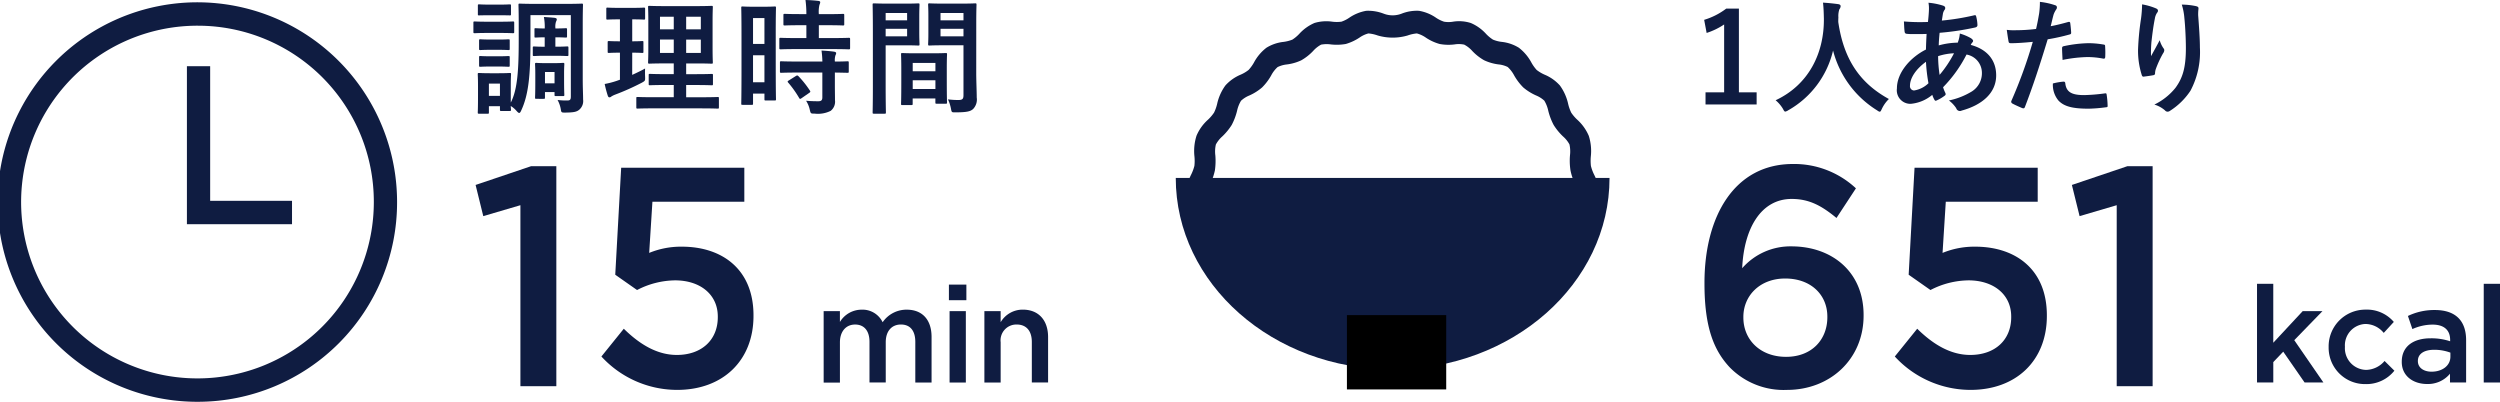
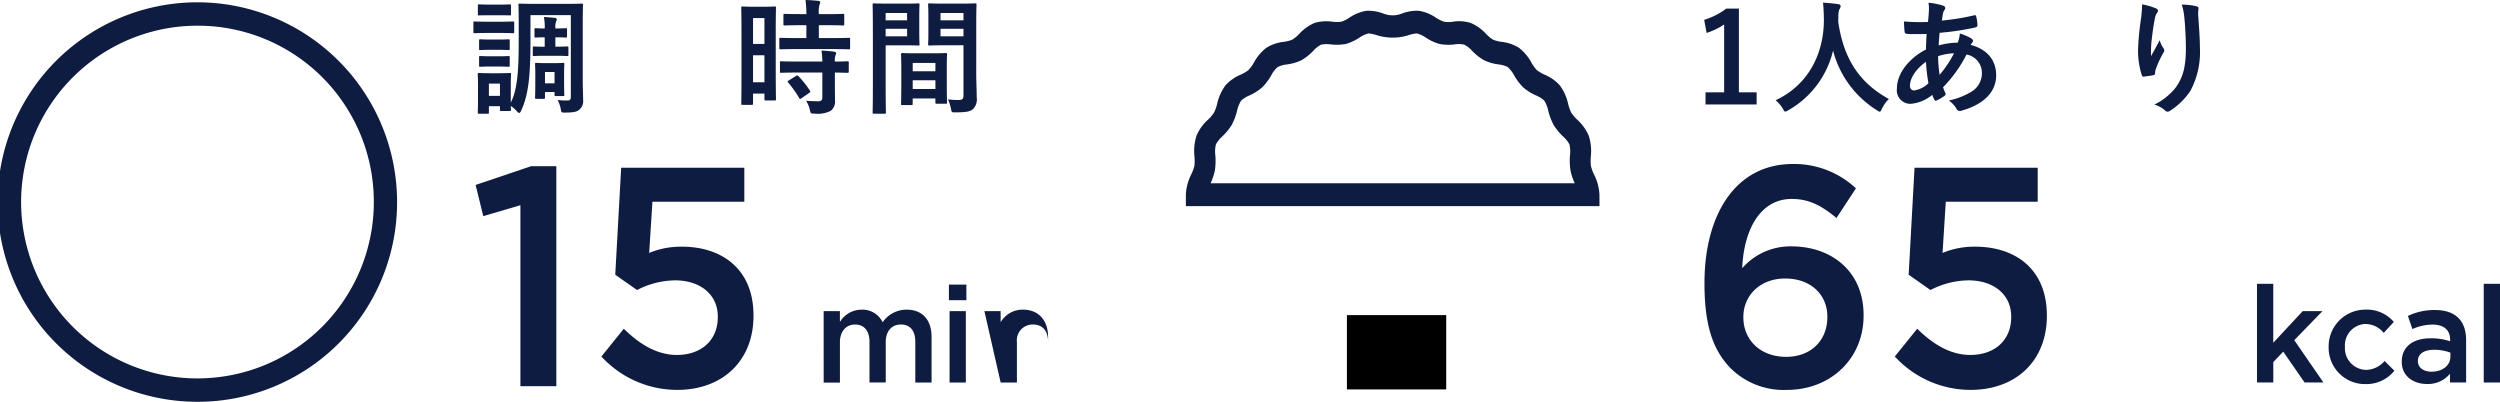
<svg xmlns="http://www.w3.org/2000/svg" width="392" height="63" viewBox="0 0 392 63">
  <defs>
    <style>
      .cls-1 {
        fill: #0f1c41;
      }
    </style>
  </defs>
  <g id="レイヤー_2" data-name="レイヤー 2">
    <g id="デザイン">
      <g>
        <g>
          <path class="cls-1" d="M271.189,57.567c-2.449-2.642-3.928-6.214-3.928-13.112v-.1c0-10.47,4.713-18.641,13.862-18.641a14.188,14.188,0,0,1,9.887,3.816l-3.049,4.648c-2.264-1.859-4.205-2.984-7.023-2.984-4.806,0-7.485,4.6-7.763,10.861a10.045,10.045,0,0,1,7.716-3.425c6.284,0,11.32,3.914,11.32,10.763v.1c0,6.8-5.221,11.644-12.012,11.644A11.829,11.829,0,0,1,271.189,57.567Zm15.339-7.828v-.1c0-3.424-2.587-5.969-6.607-5.969s-6.561,2.74-6.561,6.018v.1c0,3.474,2.634,6.164,6.7,6.164C284.08,55.952,286.528,53.262,286.528,49.739Z" />
          <path class="cls-1" d="M297.106,55.9l3.512-4.354c2.587,2.544,5.313,4.109,8.316,4.109,3.882,0,6.423-2.347,6.423-5.919v-.1c0-3.473-2.772-5.676-6.7-5.676a13.213,13.213,0,0,0-5.96,1.517l-3.419-2.4L300.2,26.3h19.313v5.333H305.1l-.508,8.023a13.076,13.076,0,0,1,5.128-.978c6.284,0,11.228,3.523,11.228,10.763v.1c0,7-4.806,11.594-11.967,11.594A16.14,16.14,0,0,1,297.106,55.9Z" />
-           <path class="cls-1" d="M331.9,32.175l-5.821,1.713L324.872,29l8.686-2.936h3.974V60.551H331.9Z" />
        </g>
        <g>
          <path class="cls-1" d="M272.66,14.481h2.781v1.9h-8.014v-1.9h2.918V3.835A10.939,10.939,0,0,1,267.6,5.166l-.388-2.055a10.942,10.942,0,0,0,3.462-1.761h1.985Z" />
          <path class="cls-1" d="M295.088,17.045c-.155.332-.213.469-.35.469-.1,0-.214-.078-.447-.235a15.592,15.592,0,0,1-6.867-9.354,14.582,14.582,0,0,1-7.042,9.374,1.225,1.225,0,0,1-.447.2c-.136,0-.214-.136-.389-.469a5.38,5.38,0,0,0-1.128-1.311c5.116-2.388,7.606-7.28,7.567-12.76-.02-.861-.039-1.683-.137-2.544.759.039,1.693.138,2.393.235.253.039.37.156.37.314a.836.836,0,0,1-.195.488,3.235,3.235,0,0,0-.155,1.292c-.02.235-.02.47-.02.705.836,5.733,3.288,9.53,7.937,12.074A5.326,5.326,0,0,0,295.088,17.045Z" />
          <path class="cls-1" d="M304.659.88q.35.118.35.352a.432.432,0,0,1-.1.313,1.527,1.527,0,0,0-.273.7c-.058.353-.1.646-.155.98a37.277,37.277,0,0,0,5.058-.822c.233-.059.291.019.33.195a6.059,6.059,0,0,1,.195,1.33c0,.255-.195.353-.409.393a41.346,41.346,0,0,1-5.524.822c-.078.821-.117,1.29-.137,1.976a11.615,11.615,0,0,1,2.977-.431,4.839,4.839,0,0,0,.33-1.428,7.773,7.773,0,0,1,1.731.724c.234.156.351.313.351.431a.339.339,0,0,1-.117.234,1.716,1.716,0,0,0-.253.392C311.525,7.71,313,9.373,313,11.82c0,2.837-2.315,4.676-5.408,5.518a.6.6,0,0,1-.856-.372,4.956,4.956,0,0,0-1.147-1.213,11.2,11.2,0,0,0,3.618-1.428,3.374,3.374,0,0,0,1.556-2.936,2.916,2.916,0,0,0-2.412-2.838,20.685,20.685,0,0,1-3.677,5.128,6.078,6.078,0,0,0,.35.881c.117.253.039.352-.155.488a6.183,6.183,0,0,1-1.167.686c-.195.1-.273.1-.389-.1a3.871,3.871,0,0,1-.331-.763,6.1,6.1,0,0,1-3.385,1.409,2.126,2.126,0,0,1-2.159-2.426c0-2.505,2.159-4.893,4.552-6.087.019-.841.058-1.7.1-2.445-1.148.039-1.673.019-2,.019a7.711,7.711,0,0,1-1.109-.039c-.214-.02-.331-.118-.35-.45-.059-.431-.059-.939-.1-1.488a29.582,29.582,0,0,0,3.774.079c.078-.7.156-1.586.156-2.134a4.654,4.654,0,0,0-.078-.88A10.623,10.623,0,0,1,304.659.88Zm-5.174,12.564a.665.665,0,0,0,.641.743,4.161,4.161,0,0,0,2.257-1.134,25.493,25.493,0,0,1-.389-3.366C300.5,10.763,299.485,12.172,299.485,13.444Zm6.9-5.089a9.087,9.087,0,0,0-2.49.451,21.106,21.106,0,0,0,.234,2.935A17.982,17.982,0,0,0,306.39,8.355Z" />
-           <path class="cls-1" d="M324.306,3.444c.214-.059.292.039.312.195.058.431.116,1,.136,1.409.019.255-.039.314-.292.372a30.885,30.885,0,0,1-3.385.744c-1.323,4.344-2.314,7.339-3.559,10.587-.1.274-.214.255-.428.2-.195-.079-1.148-.49-1.557-.724a.317.317,0,0,1-.156-.392,73.6,73.6,0,0,0,3.366-9.276c-1.128.117-2.49.216-3.4.216-.291,0-.369-.059-.408-.314-.078-.411-.175-1.075-.272-1.78a8.874,8.874,0,0,0,1.439.059,26.15,26.15,0,0,0,3.152-.2c.194-.784.349-1.645.486-2.447a13.508,13.508,0,0,0,.117-1.8,11.194,11.194,0,0,1,2.45.548.326.326,0,0,1,.215.313.47.47,0,0,1-.1.313,3.771,3.771,0,0,0-.408.782c-.2.705-.331,1.371-.467,1.86C322.3,3.972,323.353,3.717,324.306,3.444Zm-.758,9.354c.194,0,.272.079.291.274.156,1.429,1.109,1.84,2.977,1.84a28.591,28.591,0,0,0,3.267-.275c.156-.019.214.02.234.176a12.3,12.3,0,0,1,.155,1.7c.02.235,0,.294-.31.314a23.187,23.187,0,0,1-2.646.215c-2.548,0-3.871-.353-4.747-1.272a3.834,3.834,0,0,1-.875-2.681A9.82,9.82,0,0,1,323.548,12.8Zm-.214-5.186c0-.274.058-.333.35-.391a20.145,20.145,0,0,1,3.793-.45,14.018,14.018,0,0,1,2.276.2c.272.04.33.059.33.293a13.987,13.987,0,0,1,.02,1.566c0,.333-.1.411-.369.352a13.038,13.038,0,0,0-2.412-.235,21.451,21.451,0,0,0-3.911.451C323.373,8.708,323.334,8,323.334,7.612Z" />
          <path class="cls-1" d="M338,1.291c.253.1.369.215.369.391a.452.452,0,0,1-.136.314,2.264,2.264,0,0,0-.351.919c-.271,1.331-.427,2.72-.544,3.738a19.846,19.846,0,0,0-.058,2.153c.428-.763.836-1.507,1.362-2.5a4.046,4.046,0,0,0,.6,1.272.455.455,0,0,1,.116.313.913.913,0,0,1-.2.489,16.035,16.035,0,0,0-1.147,2.505,2.452,2.452,0,0,0-.1.587.275.275,0,0,1-.253.314c-.233.059-1.07.176-1.556.234-.136.02-.234-.117-.273-.254a12.605,12.605,0,0,1-.583-3.973,41.592,41.592,0,0,1,.467-4.873A18.369,18.369,0,0,0,335.88.684,10.128,10.128,0,0,1,338,1.291Zm6.321-.332c.39.1.428.195.39.527a6.973,6.973,0,0,0-.039.9c.136,1.859.272,3.639.272,5.049a12.922,12.922,0,0,1-1.478,6.791,10.753,10.753,0,0,1-3.21,3.15.664.664,0,0,1-.389.137.559.559,0,0,1-.408-.215,4.5,4.5,0,0,0-1.654-.9,9.651,9.651,0,0,0,3.307-2.623c1.128-1.545,1.634-3.151,1.634-6.242,0-1.39-.1-3.425-.234-4.677a9.345,9.345,0,0,0-.408-2.133A11.042,11.042,0,0,1,344.322.959Z" />
        </g>
        <g>
-           <path class="cls-1" d="M252.374,27.9c0,16.583-15.225,30.026-34.007,30.026S184.359,44.481,184.359,27.9" />
          <path class="cls-1" d="M250.8,32.326H185.943v-1.8a7.82,7.82,0,0,1,.855-3.2,6.922,6.922,0,0,0,.485-1.324,7.106,7.106,0,0,0,.008-1.458,7.873,7.873,0,0,1,.325-3.27,7.052,7.052,0,0,1,1.817-2.525,6.538,6.538,0,0,0,.931-1.093,6.453,6.453,0,0,0,.484-1.367,7.7,7.7,0,0,1,1.295-2.889A6.694,6.694,0,0,1,194.55,11.7a5.609,5.609,0,0,0,1.234-.737,6.285,6.285,0,0,0,.833-1.151,7.158,7.158,0,0,1,1.96-2.326,6.411,6.411,0,0,1,2.688-.919,5.721,5.721,0,0,0,1.385-.356,5.892,5.892,0,0,0,1.075-.9A6.912,6.912,0,0,1,206.117,3.6a6.5,6.5,0,0,1,2.786-.2,5.523,5.523,0,0,0,1.431,0,4.987,4.987,0,0,0,1.233-.621,6.789,6.789,0,0,1,2.657-1.085,6.779,6.779,0,0,1,2.733.447,3.886,3.886,0,0,0,2.816,0,6.525,6.525,0,0,1,2.725-.447,6.654,6.654,0,0,1,2.665,1.085,5.129,5.129,0,0,0,1.257.621,4.272,4.272,0,0,0,1.415,0,6.033,6.033,0,0,1,2.786.207,6.852,6.852,0,0,1,2.392,1.705,5.651,5.651,0,0,0,1.083.9,5.032,5.032,0,0,0,1.385.356,6.412,6.412,0,0,1,2.68.919,7.3,7.3,0,0,1,1.96,2.318,6.151,6.151,0,0,0,.833,1.168,5.856,5.856,0,0,0,1.242.736,6.663,6.663,0,0,1,2.4,1.7,7.78,7.78,0,0,1,1.295,2.9,6.463,6.463,0,0,0,.484,1.366,6.225,6.225,0,0,0,.939,1.093,7.284,7.284,0,0,1,1.809,2.533,7.861,7.861,0,0,1,.318,3.238,7.3,7.3,0,0,0,.015,1.482,6.652,6.652,0,0,0,.492,1.341,7.813,7.813,0,0,1,.848,3.171Zm-60.976-3.593h57.1a8.55,8.55,0,0,1-.673-2.021,10.056,10.056,0,0,1-.076-2.368,5.089,5.089,0,0,0-.083-1.7,4.559,4.559,0,0,0-1.015-1.258,9.048,9.048,0,0,1-1.468-1.8,9.717,9.717,0,0,1-.841-2.219,5.1,5.1,0,0,0-.62-1.582,4.334,4.334,0,0,0-1.295-.819,8.273,8.273,0,0,1-2-1.251,8.749,8.749,0,0,1-1.439-1.9,4.886,4.886,0,0,0-1.006-1.308,4.137,4.137,0,0,0-1.439-.406,7.534,7.534,0,0,1-2.263-.654,7.985,7.985,0,0,1-1.862-1.465,4.45,4.45,0,0,0-1.257-.985,4.176,4.176,0,0,0-1.506-.034,7.547,7.547,0,0,1-2.347-.066,7.507,7.507,0,0,1-2.142-.985,4.46,4.46,0,0,0-1.431-.671,5.89,5.89,0,0,0-1.446.323,8.355,8.355,0,0,1-4.686,0,5.925,5.925,0,0,0-1.461-.323,4.422,4.422,0,0,0-1.423.671,7.9,7.9,0,0,1-2.127.985,8.185,8.185,0,0,1-2.362.066A4.669,4.669,0,0,0,207.147,7a4.6,4.6,0,0,0-1.249.994,8.078,8.078,0,0,1-1.863,1.465,7.524,7.524,0,0,1-2.256.646,4.343,4.343,0,0,0-1.453.414,4.67,4.67,0,0,0-1,1.3,8.531,8.531,0,0,1-1.439,1.9,8.146,8.146,0,0,1-1.983,1.25,4.273,4.273,0,0,0-1.309.828,5.1,5.1,0,0,0-.621,1.574,9.62,9.62,0,0,1-.84,2.219,9.3,9.3,0,0,1-1.477,1.8,4.691,4.691,0,0,0-1.006,1.259,4.839,4.839,0,0,0-.084,1.722A10.679,10.679,0,0,1,190.5,26.7,9.559,9.559,0,0,1,189.819,28.733Z" />
          <rect x="211.197" y="49.409" width="15.57" height="11.652" />
        </g>
        <g>
          <path class="cls-1" d="M353.9,44.5h2.549v9.243l4.615-4.96h3.1l-4.424,4.557,4.572,6.635h-2.95l-3.351-4.833-1.559,1.632v3.2H353.9Z" />
          <path class="cls-1" d="M365.131,54.443V54.4a5.756,5.756,0,0,1,5.774-5.85,5.542,5.542,0,0,1,4.445,1.928L373.77,52.2a3.735,3.735,0,0,0-2.886-1.4,3.352,3.352,0,0,0-3.2,3.562V54.4a3.4,3.4,0,0,0,3.33,3.6,3.9,3.9,0,0,0,2.886-1.4l1.539,1.526a5.615,5.615,0,0,1-4.551,2.1A5.7,5.7,0,0,1,365.131,54.443Z" />
          <path class="cls-1" d="M384.159,59.976V58.6a4.482,4.482,0,0,1-3.6,1.611c-2.107,0-3.962-1.208-3.962-3.454v-.044c0-2.479,1.919-3.667,4.51-3.667a9.321,9.321,0,0,1,3.076.466V53.3c0-1.547-.969-2.4-2.739-2.4a7.7,7.7,0,0,0-3.181.7l-.7-2.057a9.508,9.508,0,0,1,4.235-.931c3.287,0,4.889,1.738,4.889,4.726v6.635Zm.063-4.684a7.222,7.222,0,0,0-2.549-.446c-1.6,0-2.55.657-2.55,1.739v.042c0,1.06.948,1.653,2.149,1.653,1.686,0,2.95-.953,2.95-2.352Z" />
          <path class="cls-1" d="M389.45,44.5H392V59.976h-2.55Z" />
        </g>
        <g>
          <path class="cls-1" d="M129.148,48.784h2.55v1.7a3.984,3.984,0,0,1,3.392-1.928,3.5,3.5,0,0,1,3.308,1.971,4.535,4.535,0,0,1,3.772-1.971c2.423,0,3.9,1.547,3.9,4.281v7.144h-2.549V53.617c0-1.781-.822-2.734-2.255-2.734-1.391,0-2.381.975-2.381,2.776v6.317h-2.55V53.6c0-1.738-.843-2.713-2.254-2.713s-2.381,1.059-2.381,2.8v6.3h-2.55Z" />
          <path class="cls-1" d="M148.789,44.629h2.739v2.437h-2.739Zm.105,4.155h2.55V59.976h-2.55Z" />
-           <path class="cls-1" d="M154.352,48.784h2.55v1.738a4,4,0,0,1,3.476-1.971c2.508,0,3.962,1.7,3.962,4.3v7.122h-2.55V53.617c0-1.739-.863-2.734-2.381-2.734a2.483,2.483,0,0,0-2.507,2.776v6.317h-2.55Z" />
+           <path class="cls-1" d="M154.352,48.784h2.55v1.738a4,4,0,0,1,3.476-1.971c2.508,0,3.962,1.7,3.962,4.3v7.122V53.617c0-1.739-.863-2.734-2.381-2.734a2.483,2.483,0,0,0-2.507,2.776v6.317h-2.55Z" />
        </g>
        <g>
          <path class="cls-1" d="M81.6,32.175l-5.822,1.713L74.574,29l8.686-2.936h3.974V60.551H81.6Z" />
          <path class="cls-1" d="M94.3,55.9l3.512-4.354c2.587,2.544,5.313,4.109,8.316,4.109,3.882,0,6.423-2.347,6.423-5.919v-.1c0-3.473-2.772-5.676-6.7-5.676a13.217,13.217,0,0,0-5.96,1.517l-3.419-2.4L97.4,26.3H116.71v5.333H102.3l-.508,8.023a13.076,13.076,0,0,1,5.128-.978c6.284,0,11.228,3.523,11.228,10.763v.1c0,7-4.806,11.594-11.967,11.594A16.14,16.14,0,0,1,94.3,55.9Z" />
        </g>
        <g>
          <path class="cls-1" d="M78.333,3.405c1.5,0,1.964-.039,2.081-.039.195,0,.214.02.214.215v1.39c0,.215-.019.235-.214.235-.117,0-.583-.039-2.081-.039H76.524c-1.479,0-1.965.039-2.081.039-.195,0-.214-.02-.214-.235V3.581c0-.195.019-.215.214-.215.116,0,.6.039,2.081.039Zm4.843,2.936c0,5.421-.291,8.493-1.439,10.959-.116.274-.214.411-.33.411-.1,0-.214-.1-.39-.293a3.821,3.821,0,0,0-.934-.8c.02.392.04.509.04.568,0,.2-.02.215-.2.215H78.605c-.2,0-.214-.02-.214-.215v-.529H76.66v.959c0,.2-.019.216-.214.216h-1.3c-.214,0-.234-.02-.234-.216,0-.136.039-.43.039-2.857V13.5c0-1.233-.039-1.7-.039-1.84,0-.2.02-.216.234-.216.116,0,.525.04,1.77.04h1.206c1.264,0,1.673-.04,1.809-.04.175,0,.2.02.2.216,0,.118-.04.587-.04,1.507v2.916c1.09-2.114,1.245-5.323,1.245-10.04V3.562c0-1.741-.038-2.642-.038-2.778,0-.2.019-.216.214-.216.136,0,.739.039,2.528.039h4.63c1.79,0,2.412-.039,2.529-.039.194,0,.214.019.214.216,0,.117-.039,1.037-.039,2.778v8.806c0,1.449.058,2.446.058,3.249a1.788,1.788,0,0,1-.583,1.566c-.389.332-.8.47-2.354.47-.409,0-.486-.04-.544-.411a4.628,4.628,0,0,0-.526-1.566,10.276,10.276,0,0,0,1.557.078c.447,0,.525-.176.525-.665V2.368H83.176ZM78.138.725c1.265,0,1.654-.04,1.771-.04.194,0,.214.02.214.216V2.212c0,.2-.02.2-.214.2-.117,0-.506-.02-1.771-.02H76.913c-1.265,0-1.654.02-1.77.02-.2,0-.214,0-.214-.2V.9c0-.2.019-.216.214-.216.116,0,.5.04,1.77.04Zm-.1,5.479c1.187,0,1.537-.039,1.654-.039.214,0,.233.02.233.2V7.633c0,.2-.019.215-.233.215-.117,0-.467-.039-1.654-.039h-1.05c-1.187,0-1.537.039-1.654.039-.194,0-.214-.02-.214-.215V6.361c0-.176.02-.2.214-.2.117,0,.467.039,1.654.039Zm0,2.622c1.187,0,1.537-.039,1.654-.039.214,0,.233.02.233.215v1.253c0,.195-.019.215-.233.215-.117,0-.467-.039-1.654-.039h-1.05c-1.187,0-1.537.039-1.654.039-.194,0-.214-.02-.214-.215V9c0-.2.02-.215.214-.215.117,0,.467.039,1.654.039ZM76.66,13.112V15.03h1.731V13.112Zm10.5-8.65c.973,0,1.42-.039,1.537-.039.194,0,.214.02.214.215V5.675c0,.2-.02.216-.214.216-.117,0-.564-.04-1.537-.04h-.077V7.319h.233c.992,0,1.478-.039,1.6-.039.194,0,.214.02.214.215V8.572c0,.2-.02.215-.214.215-.117,0-.6-.039-1.6-.039h-2.2c-.759,0-1.245.039-1.342.039-.214,0-.234-.02-.234-.215V7.5c0-.2.02-.215.234-.215.1,0,.583.039,1.342.039h.292V5.851H85.3c-.72,0-1.167.04-1.3.04-.195,0-.195-.02-.195-.216V4.638c0-.2,0-.215.195-.215.136,0,.583.039,1.3.039h.117V4.423a8.278,8.278,0,0,0-.137-1.761c.526.039,1.207.078,1.712.137.195.039.312.117.312.215a.764.764,0,0,1-.117.372,2.483,2.483,0,0,0-.1,1.017v.059ZM88.448,12.6c0,1.723.039,2.134.039,2.251,0,.2-.019.215-.214.215H87.164c-.194,0-.214-.02-.214-.215v-.411h-1.5v.841c0,.2-.02.216-.214.216H84.13c-.214,0-.233-.02-.233-.216,0-.136.038-.528.038-2.524V11.7c0-1.077-.038-1.507-.038-1.624,0-.2.019-.216.233-.216.116,0,.428.04,1.439.04h1.264c1.012,0,1.3-.04,1.44-.04.2,0,.214.02.214.216,0,.1-.039.547-.039,1.351Zm-2.995-1.311v1.781h1.5V11.292Z" />
-           <path class="cls-1" d="M99.128,11.742c.681-.312,1.342-.626,2.023-1-.02.333-.02.842,0,1.272.02.646.02.646-.486.939a37.62,37.62,0,0,1-4.2,1.879,3.471,3.471,0,0,0-.6.294.449.449,0,0,1-.311.137c-.1,0-.175-.059-.253-.255a17.454,17.454,0,0,1-.487-1.839,13.315,13.315,0,0,0,1.829-.47l.564-.2V8.259c-1.225,0-1.595.039-1.711.039-.195,0-.214-.019-.214-.215V6.673c0-.215.019-.235.214-.235.116,0,.486.04,1.711.04V3.034h-.117c-1.3,0-1.711.039-1.828.039-.175,0-.194-.019-.194-.215V1.428c0-.215.019-.234.194-.234.117,0,.525.039,1.828.039h2.024c1.322,0,1.731-.039,1.828-.039.194,0,.214.019.214.234v1.43c0,.2-.02.215-.214.215-.1,0-.506-.039-1.809-.039V6.478c1.07,0,1.44-.04,1.556-.04.2,0,.2.02.2.235v1.41c0,.2,0,.215-.2.215-.116,0-.486-.039-1.556-.039Zm3.56,5.245c-1.926,0-2.588.039-2.7.039-.195,0-.214-.019-.214-.215v-1.39c0-.2.019-.215.214-.215.116,0,.778.039,2.7.039h2.957V13.327h-1.207c-1.789,0-2.392.039-2.509.039-.2,0-.214-.019-.214-.215V11.8c0-.2.019-.215.214-.215.117,0,.72.039,2.509.039h1.207V9.942H104.38c-1.77,0-2.412.038-2.529.038-.214,0-.233-.018-.233-.2,0-.117.039-.743.039-2.172V3.269c0-1.39-.039-2-.039-2.134,0-.2.019-.215.233-.215.117,0,.759.04,2.529.04h4.63c1.789,0,2.412-.04,2.548-.04.195,0,.214.02.214.215,0,.117-.039.744-.039,2.134V7.613c0,1.429.039,2.055.039,2.172,0,.177-.019.2-.214.2-.136,0-.759-.038-2.548-.038h-1.42v1.683h1.478c1.77,0,2.393-.039,2.51-.039.194,0,.213.02.213.215v1.35c0,.2-.019.215-.213.215-.117,0-.74-.039-2.51-.039H107.59v1.918h2.237c1.906,0,2.587-.039,2.684-.039.2,0,.214.019.214.215v1.39c0,.2-.019.215-.214.215-.1,0-.778-.039-2.684-.039ZM105.645,4.6V2.623h-2.159V4.6Zm0,3.7V6.2h-2.159V8.3Zm1.945-5.675V4.6h2.3V2.623Zm2.3,3.581h-2.3V8.3h2.3Z" />
          <path class="cls-1" d="M121.635,9.668c0,4.873.039,5.753.039,5.871,0,.2-.02.215-.214.215h-1.4c-.175,0-.195-.019-.195-.215v-.861h-1.789v1.546c0,.2-.019.215-.194.215h-1.44c-.2,0-.214-.019-.214-.215,0-.118.039-1.116.039-6.028V5.93c0-3.542-.039-4.579-.039-4.7,0-.2.019-.215.214-.215.136,0,.506.039,1.673.039h1.673c1.167,0,1.536-.039,1.673-.039.194,0,.214.019.214.215,0,.118-.039,1.076-.039,3.953Zm-3.56-6.83V6.889h1.789V2.838ZM119.864,12.9V8.67h-1.789V12.9Zm5.175-5.205c-1.848,0-2.49.039-2.606.039-.214,0-.234-.02-.234-.235V6.145c0-.195.02-.215.234-.215.116,0,.758.039,2.606.039h1.4V3.953h-.915c-1.731,0-2.334.039-2.451.039-.213,0-.233-.019-.233-.215V2.408c0-.216.02-.235.233-.235.117,0,.72.039,2.451.039h.915A16.615,16.615,0,0,0,126.3,0c.759.02,1.284.059,2,.138.194.019.311.1.311.2a1.082,1.082,0,0,1-.117.411,4.587,4.587,0,0,0-.1,1.468h1.3c1.77,0,2.353-.039,2.47-.039.195,0,.214.019.214.235V3.777c0,.2-.019.215-.214.215-.117,0-.7-.039-2.47-.039h-1.3V5.969h2.062c1.848,0,2.49-.039,2.607-.039.214,0,.233.02.233.215V7.5c0,.215-.019.235-.233.235-.117,0-.759-.039-2.607-.039Zm.078,3.68c-1.848,0-2.47.039-2.587.039-.214,0-.234-.02-.234-.215V9.824c0-.2.02-.215.234-.215.117,0,.739.039,2.587.039h3.832a14.829,14.829,0,0,0-.136-1.722c.739.039,1.439.1,1.964.176.214.039.331.118.331.215a.666.666,0,0,1-.1.333,2.5,2.5,0,0,0-.1,1c1.322,0,1.848-.039,1.945-.039.214,0,.233.02.233.215V11.2c0,.2-.019.215-.233.215-.1,0-.623-.02-1.945-.039v1.937c0,.9.019,1.741.019,2.407a1.823,1.823,0,0,1-.681,1.663,4.457,4.457,0,0,1-2.528.431c-.584,0-.6,0-.74-.587a4.341,4.341,0,0,0-.584-1.428c.682.058,1.265.077,1.907.077.467,0,.642-.156.642-.606V11.371Zm-.331.547c.195-.117.253-.117.409.02a15.607,15.607,0,0,1,1.789,2.25c.117.176.1.235-.1.373l-1.187.822c-.116.077-.175.117-.233.117s-.1-.04-.156-.137a16.271,16.271,0,0,0-1.712-2.408c-.136-.156-.136-.215.1-.352Z" />
          <path class="cls-1" d="M142.021.568c1.264,0,1.848-.039,1.965-.039.175,0,.194.02.194.235,0,.117-.039.684-.039,1.859V5.049c0,1.194.039,1.742.039,1.859,0,.216-.019.235-.194.235-.117,0-.7-.039-1.965-.039H138.87v6.341c0,2.7.039,4.032.039,4.168,0,.2-.02.216-.214.216h-1.654c-.195,0-.214-.02-.214-.216,0-.136.039-1.467.039-4.168V4.971c0-2.72-.039-4.09-.039-4.207,0-.215.019-.235.214-.235.136,0,.875.039,2.3.039ZM138.87,2.036V3.19h3.365V2.036Zm3.365,2.485H138.87V5.7h3.365ZM141.5,16.478c-.2,0-.214-.02-.214-.235,0-.117.038-.645.038-3.542V10.979c0-1.722-.038-2.309-.038-2.447,0-.2.019-.215.214-.215.136,0,.6.039,2.081.039H146.2c1.479,0,1.946-.039,2.081-.039.2,0,.214.02.214.215,0,.118-.039.705-.039,2.114v1.938c0,2.837.039,3.366.039,3.463,0,.2-.019.216-.214.216h-1.4c-.194,0-.214-.02-.214-.216v-.606h-3.56v.8c0,.215-.019.235-.233.235Zm1.614-5.3h3.56V9.863h-3.56Zm3.56,2.778V12.584h-3.56v1.369Zm6.4-2.563c0,1.37.078,2.936.078,3.894a2.133,2.133,0,0,1-.564,1.8c-.409.373-.954.529-2.782.529-.584,0-.584.02-.7-.606a6.13,6.13,0,0,0-.466-1.429,13.384,13.384,0,0,0,1.634.1c.642,0,.8-.176.8-.763V7.1h-3.19c-1.517,0-2.023.039-2.14.039-.194,0-.214-.019-.214-.235,0-.117.039-.567.039-1.722v-2.7c0-1.134-.039-1.6-.039-1.721,0-.215.02-.235.214-.235.117,0,.623.039,2.14.039h2.86c1.517,0,2.042-.039,2.159-.039.194,0,.214.02.214.235,0,.117-.039.919-.039,2.582Zm-5.6-9.354V3.19h3.6V2.036Zm3.6,3.659V4.521h-3.6V5.7Z" />
        </g>
        <g>
          <path class="cls-1" d="M31.13,63A31.319,31.319,0,1,1,62.261,31.682,31.261,31.261,0,0,1,31.13,63Zm0-58.97A27.652,27.652,0,1,0,58.616,31.682,27.6,27.6,0,0,0,31.13,4.03Z" />
-           <polygon class="cls-1" points="45.788 35.155 29.308 35.155 29.308 10.382 32.953 10.382 32.953 31.488 45.788 31.488 45.788 35.155" />
        </g>
      </g>
    </g>
  </g>
</svg>